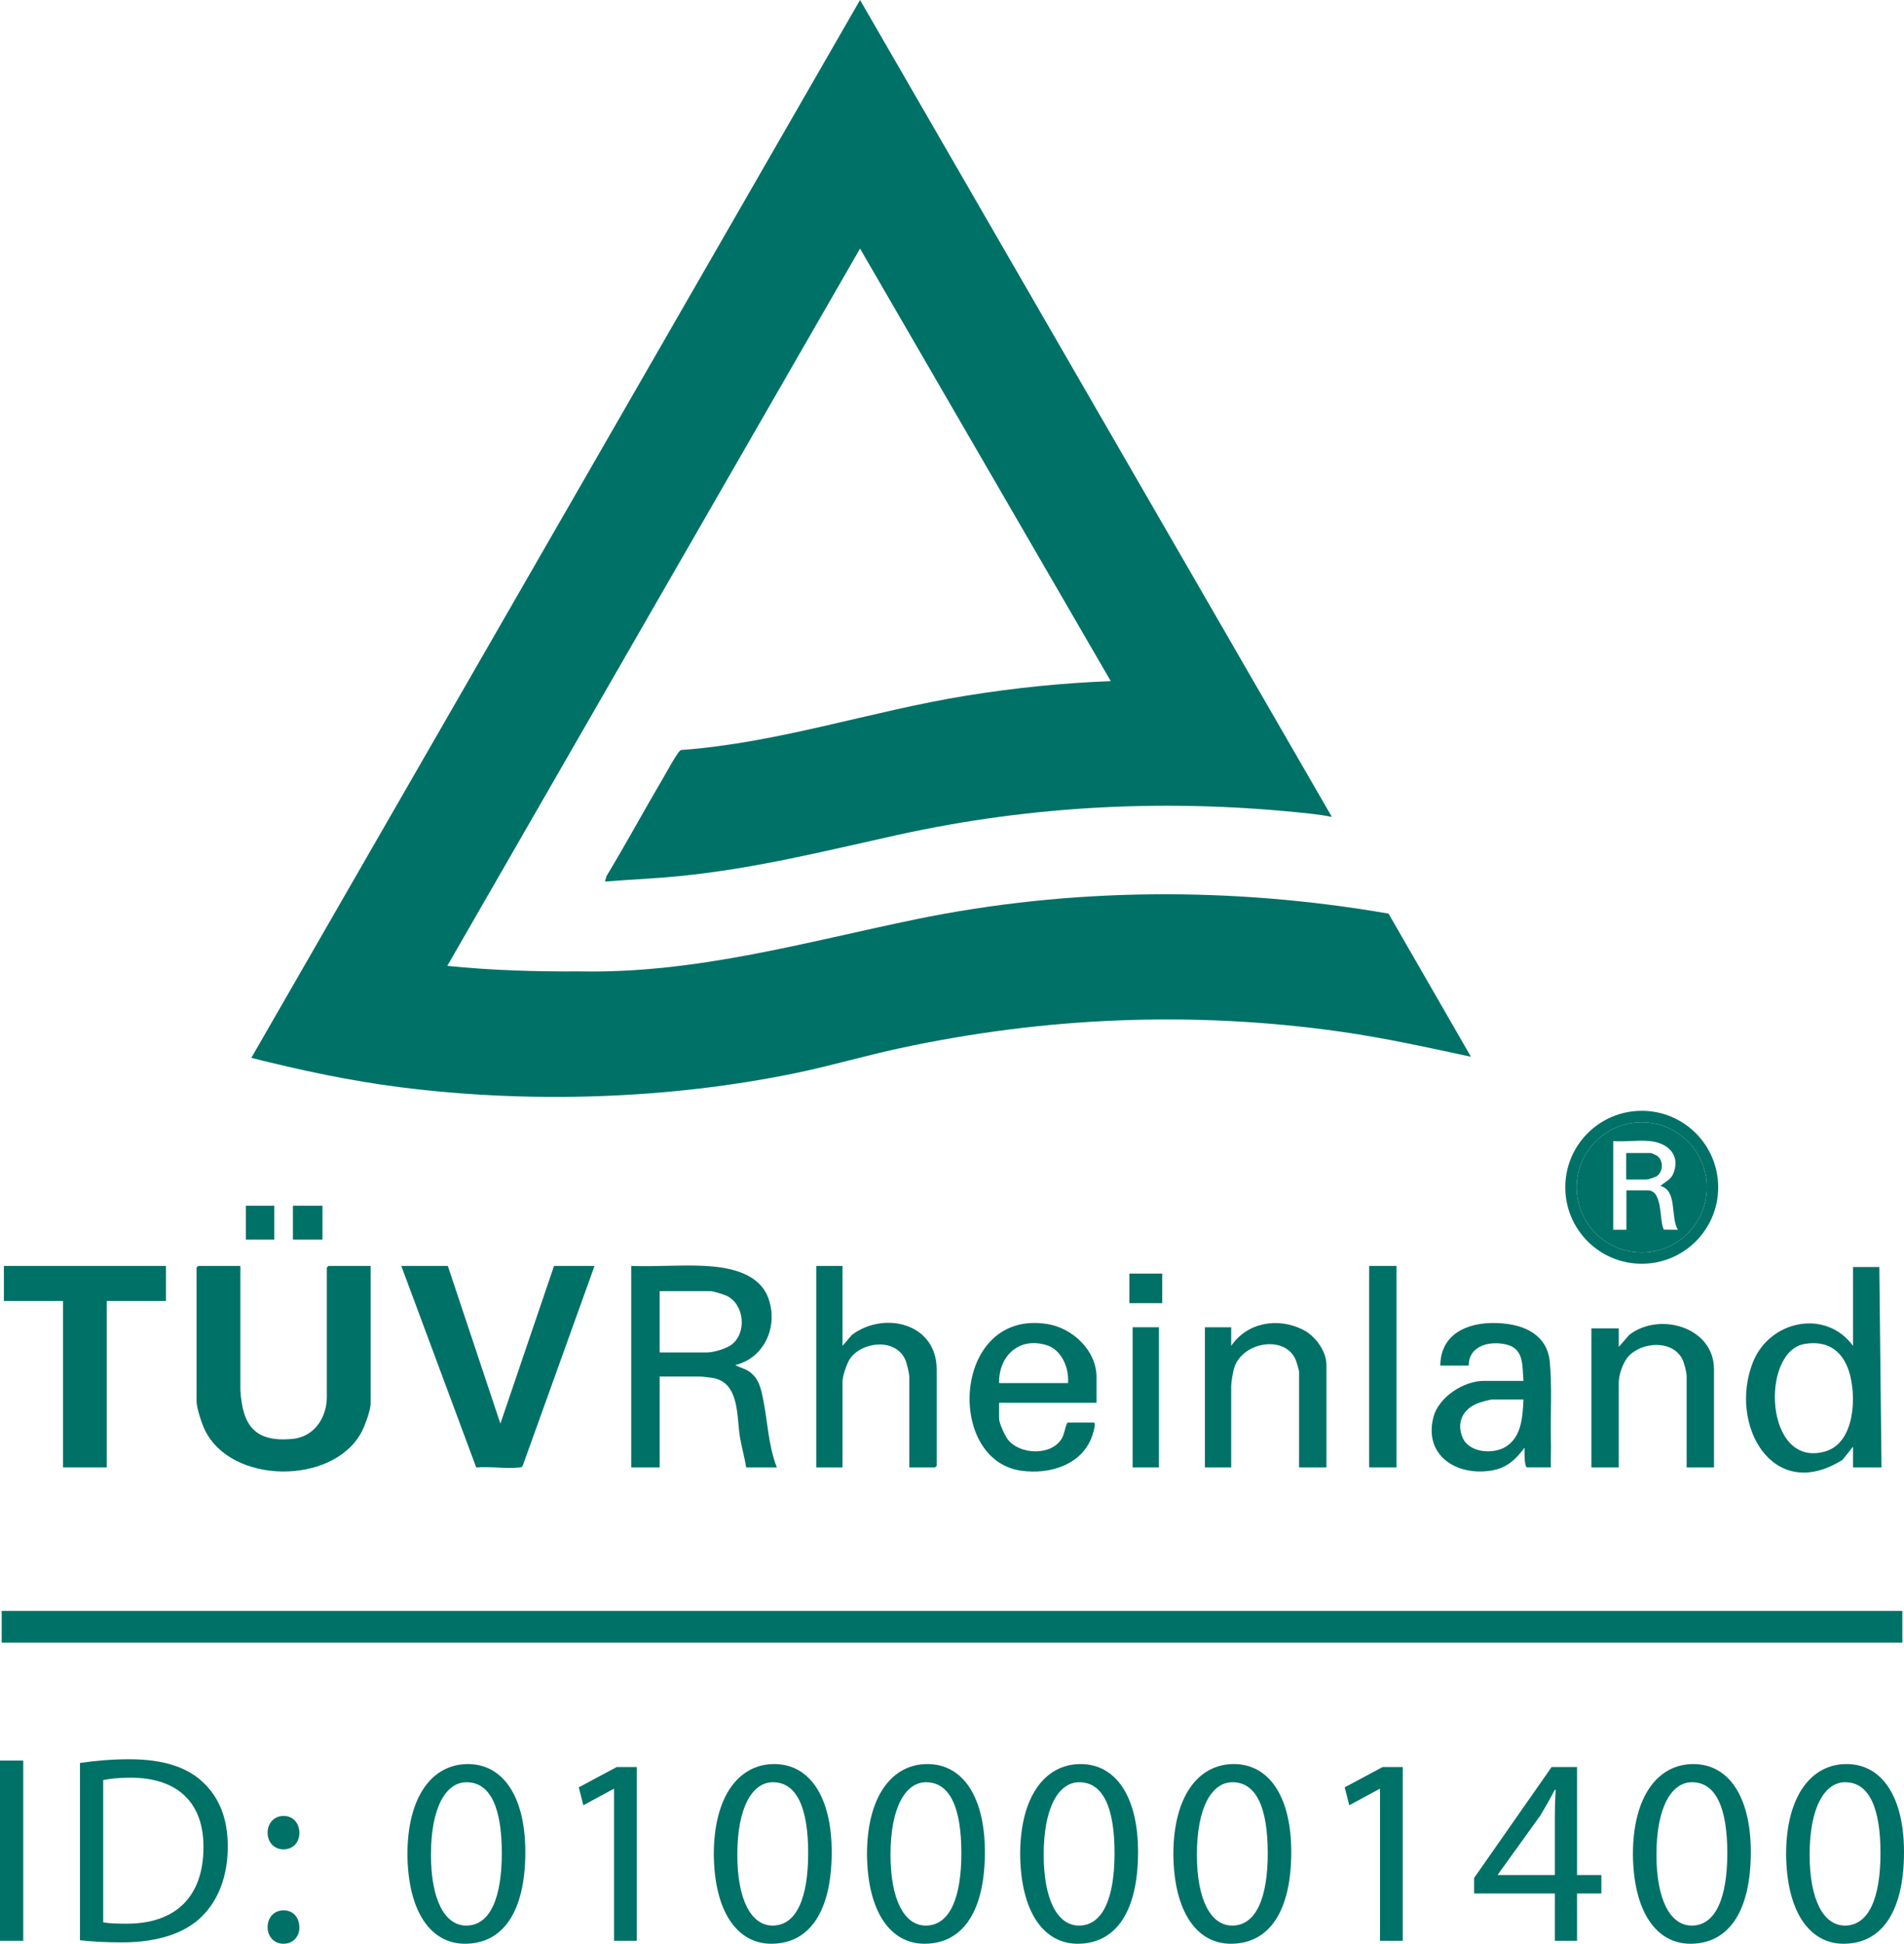
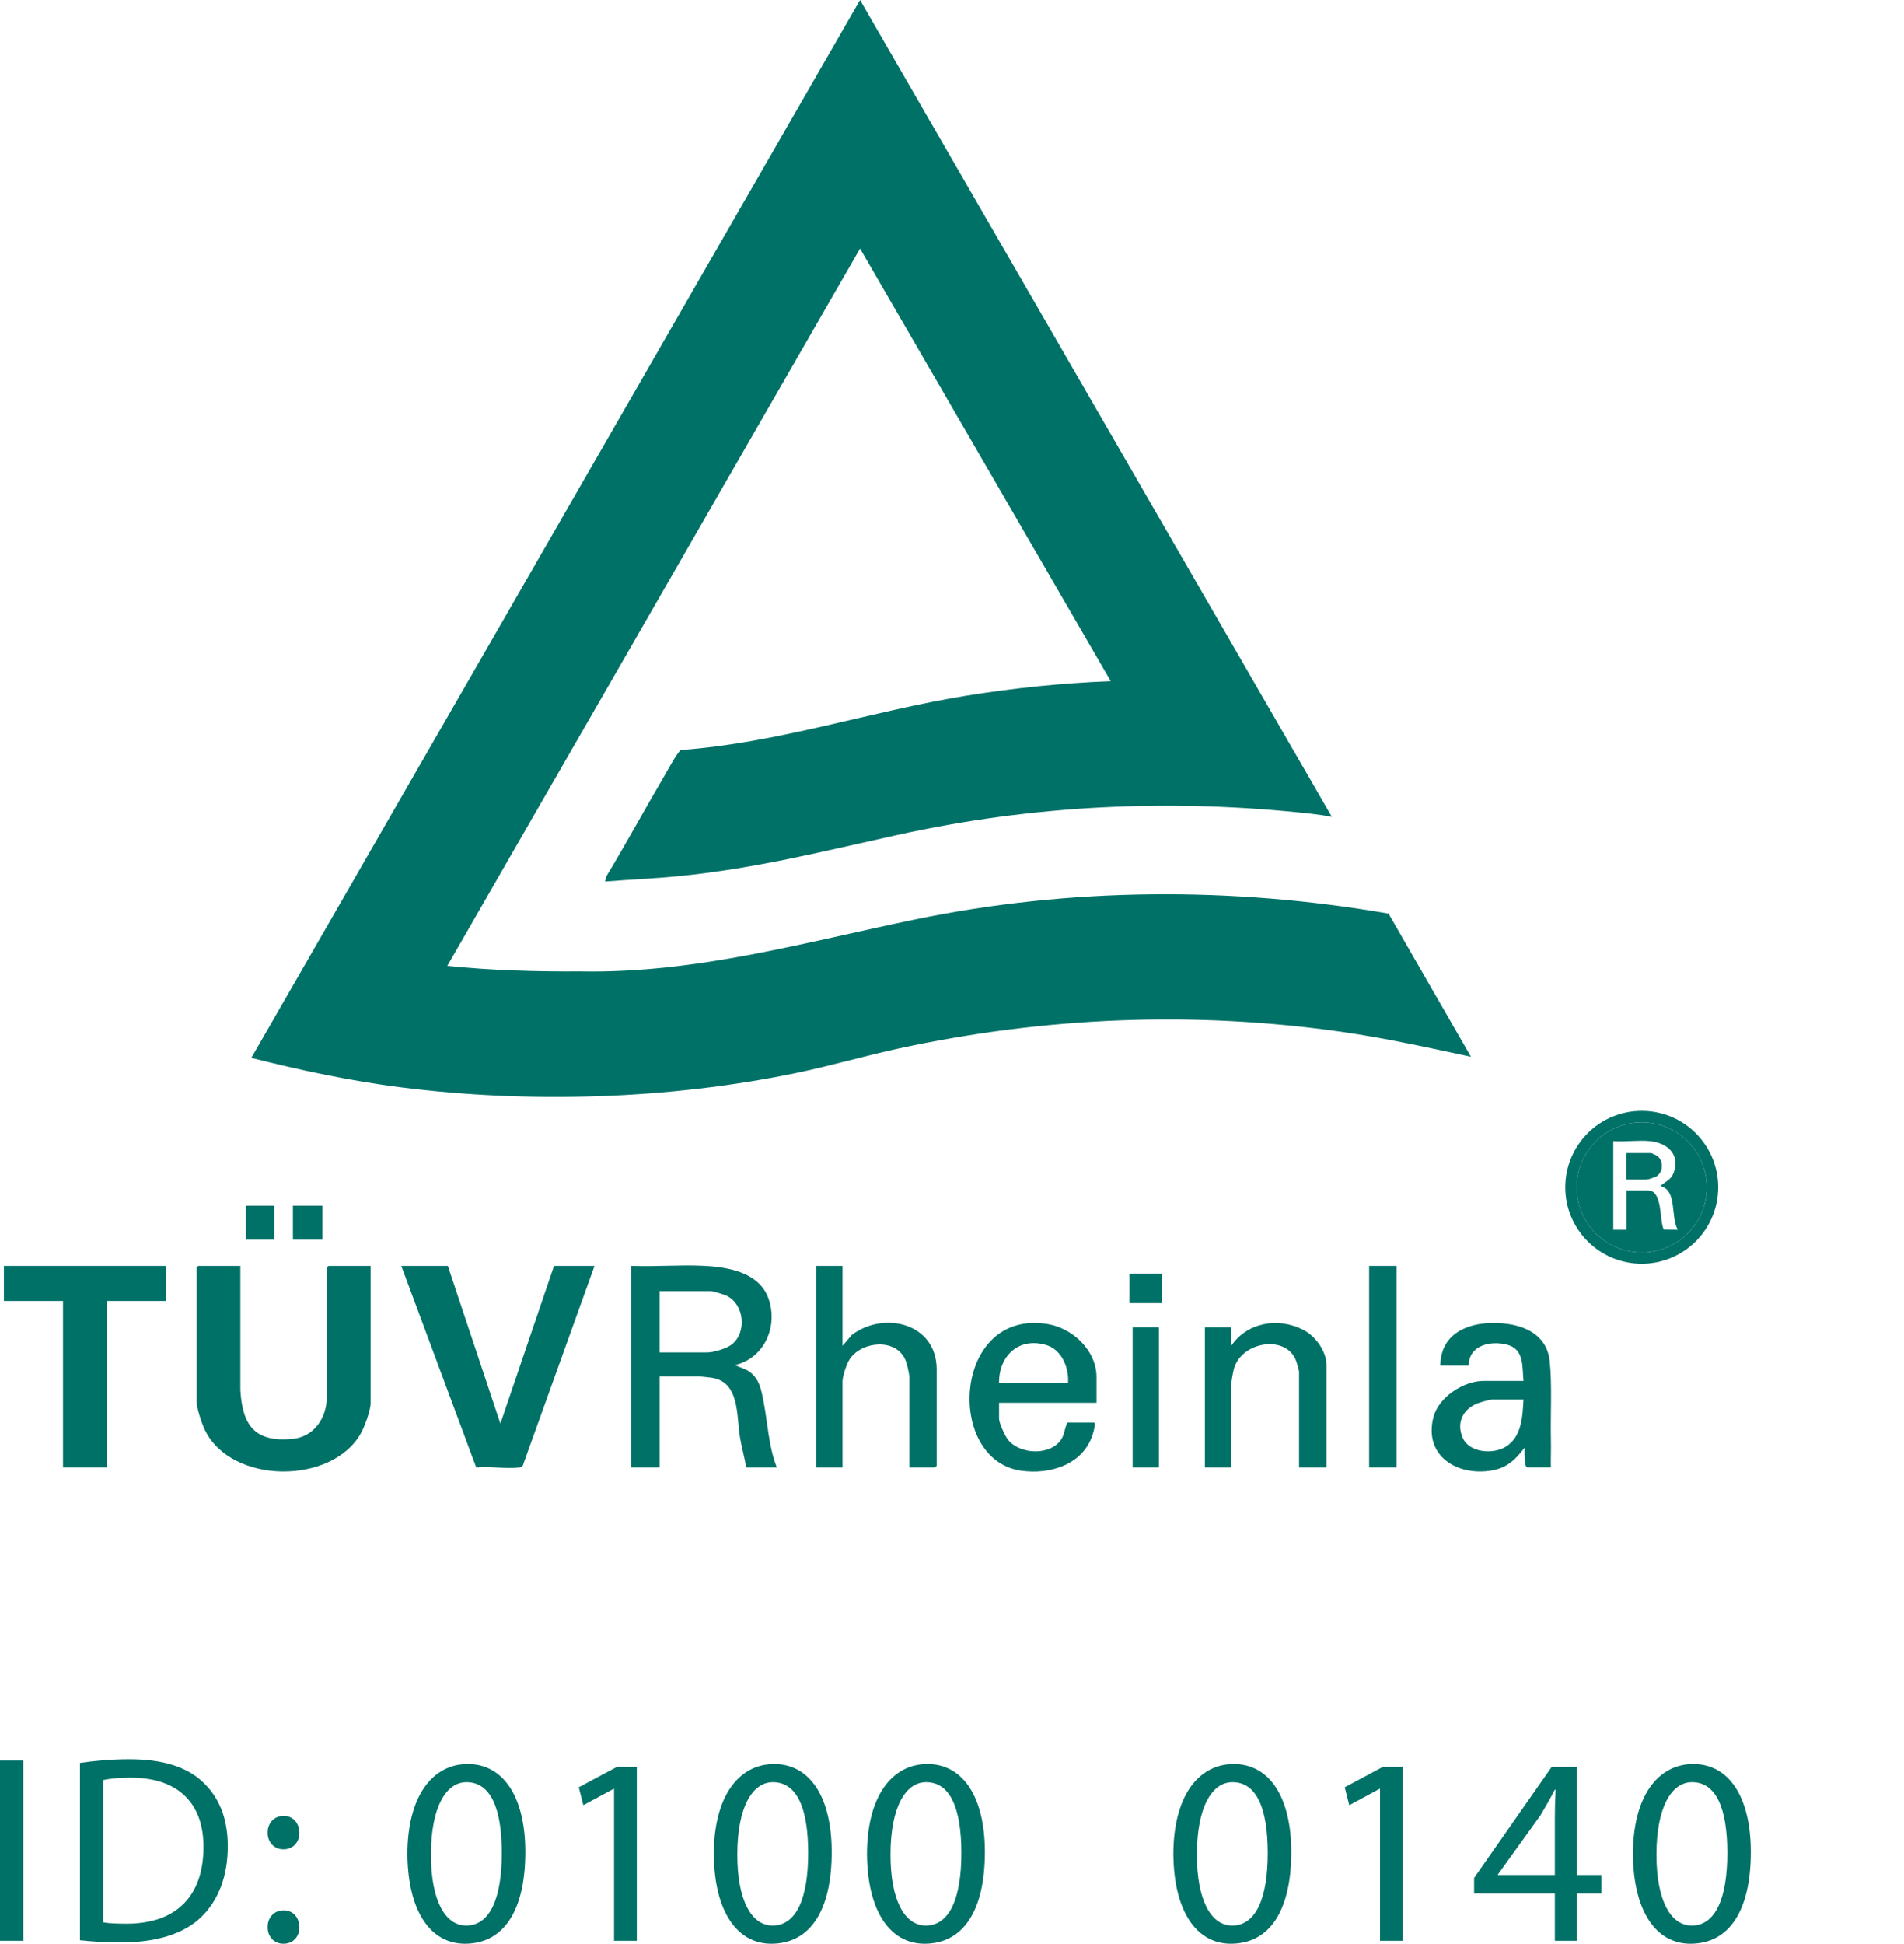
<svg xmlns="http://www.w3.org/2000/svg" id="Layer_2" viewBox="0 0 1738.16 1774.08">
  <defs>
    <style>.cls-1{fill:#007167;}</style>
  </defs>
  <g id="Layer_1-2">
    <path class="cls-1" d="M1498.73,1143.12c32.81,0,59.41-26.6,59.41-59.41s-26.6-59.41-59.41-59.41-59.41,26.6-59.41,59.41,26.6,59.41,59.41,59.41ZM1472.76,1041.49c10.75.79,22.91-1.07,33.48,0,15.76,1.59,27.76,11.93,21.72,28.72-2.41,6.7-7.42,8.03-12.23,12.25,15.82,4.01,8.98,28.24,15.99,39.98l-12.86-.12c-4.34-8.87-.63-35.85-14.63-35.85h-19.49v35.98h-11.99v-80.96Z" />
    <path class="cls-1" d="M1512.24,1073.48c6.13-3.97,6.36-14.23.45-18.46-.67-.48-5.11-2.54-5.46-2.54h-22.49v23.99h18.49c1.2,0,7.66-2.12,9-2.99Z" />
    <path class="cls-1" d="M727.35,979.21c31.42-6.51,62.2-15.61,93.57-22.37,133.03-28.69,268.36-34.33,403.33-15.16,39.9,5.67,79.25,14.4,118.58,22.84l-75.23-130.65c-142.32-24.66-289.98-23.99-431.53,5.19-101.93,21.01-200.11,49.54-306.26,47.55-40.58.27-81.17-.9-121.48-5.04L785.14,226.89l228.86,394.79c-43.95,1.66-87.87,6.18-131.26,13.17-87.51,14.09-172.1,43.26-261.13,49.71-2.9,1.26-13,20.08-15.56,24.42-17.73,30.02-34.28,60.76-52.34,90.59l-1.45,5.03c22.78-1.82,45.69-2.71,68.45-5,69.39-6.98,131.03-22.61,198.39-37.48,124.75-27.55,251.13-33.37,378.18-19.36,6.15.68,12.54,1.65,18.6,2.87L785.14,0,229.42,965.52c44.97,11.32,90.45,21.04,136.56,26.87,118.11,14.93,244.68,10.99,361.37-13.17Z" />
-     <rect class="cls-1" x="1.55" y="1470.28" width="1735.07" height="28.99" />
    <path class="cls-1" d="M329.54,1308.03c3.28-5.88,8.82-20.78,8.82-27.16v-125.44h-38.48c-.11,0-1.5,1.39-1.5,1.5v117.94c0,19.22-11.64,36.63-31.5,38.47-34.31,3.16-45.48-12.24-47.45-44.47v-113.43h-38.49c-.11,0-1.5,1.39-1.5,1.5v121.94c0,6.22,4.76,20.48,7.62,26.36,24.12,49.66,115.98,50.24,142.47,2.79Z" />
    <path class="cls-1" d="M408.83,1155.43h-42.48l68.42,183.98c12.37-1.21,27.01,1.38,39.07-.01,1.43-.17,2.63-.1,3.36-1.64l65.55-182.32h-36.98l-48.97,143.94-47.97-143.94Z" />
    <path class="cls-1" d="M701.65,1185.44c-8.38-24.01-36.61-28.93-58.9-30.05-21.83-1.09-44.59.9-66.51.04v183.91h25.99v-82.96h36.48c1.76,0,8.59.79,10.88,1.11,25.76,3.58,22.72,34.67,25.89,54.07,1.52,9.32,4.24,18.45,5.71,27.78h27.98c-7.67-19.57-8.27-40.79-12.31-61.15-2.03-10.22-3.71-19.82-12.74-26.24-3.92-2.79-8.8-3.73-12.93-6.06,26.73-6.43,39.26-35.19,30.45-60.44ZM667.69,1227.4c-4.69,3.51-16.29,7-21.99,7h-43.48v-55.97h46.48c2.26,0,12.32,3.09,14.72,4.27,16.36,8.03,18.53,34.04,4.26,44.71Z" />
    <polygon class="cls-1" points="57.52 1339.34 97.49 1339.34 97.49 1187.42 151.47 1187.42 151.47 1155.43 3.55 1155.43 3.55 1187.42 57.52 1187.42 57.52 1339.34" />
-     <path class="cls-1" d="M1682.12,1332.33l9.52-11.97v18.99h25.99l-2-182.91h-23.99v71.96c-24.96-34.13-76.29-23.3-91.43,15.01-22.52,56.98,18.2,129.23,81.92,88.92ZM1647.4,1226.64c20.06-3.38,33.94,5.36,40.27,24.22,7.49,22.29,6.02,65.8-21.2,73.81-55.82,16.43-59.68-91.19-19.07-98.03Z" />
    <path class="cls-1" d="M853.59,1339.34c.11,0,1.5-1.39,1.5-1.5v-87.96c0-42.17-47.98-53.68-77.43-31.46l-8.52,9.97v-72.96h-23.99v183.91h23.99v-78.46c0-4.95,3.99-16.79,7-20.99,11.3-15.74,41.27-18.52,50.16.81,1.5,3.27,3.81,12.87,3.81,16.18v82.46h23.49Z" />
    <path class="cls-1" d="M1314.84,1246.39h25.99c-.21-18.8,20.5-23.1,35.42-18.93,15.44,4.31,13.26,20.22,14.55,32.92h-36.48c-18.24,0-41.08,14.84-45.78,33.18-9.04,35.32,21.91,54.1,53.52,48.52,13.88-2.45,21.55-10.02,29.73-20.74-.09,2.5-.56,17.99,2.51,17.99h21.49c-.19-8.15.24-16.37.04-24.53-.54-22.24,1.19-51.76-1.15-72.82-2.29-20.7-18.44-30.59-37.51-33.45-28.28-4.25-62,3.81-62.33,37.85ZM1374.5,1320.54c-11.42,6.98-33.16,5.54-39.19-8.17-6-13.63,0-26.2,13.52-31.49,2.52-.99,11.27-3.51,13.48-3.51h28.48c-.82,15.47-1.55,34.16-16.3,43.17Z" />
    <path class="cls-1" d="M1001.01,1280.37v-23.49c0-24.19-21.68-44.59-44.58-48.37-86.27-14.23-93.92,123.27-24.78,133.73,27.09,4.1,58.24-5.72,66.29-34.46.46-1.64,2.77-9.42.57-9.42h-23.99c-2.52,4.58-2.52,10.03-5.29,14.7-9.34,15.78-38.19,14.9-49.18.79-2.59-3.33-8-15.08-8-18.99v-14.49h88.95ZM955.25,1227.68c14.12,4.26,20.8,20.99,19.77,34.7h-62.97c-.37-24.71,18.02-42.31,43.2-34.7Z" />
-     <path class="cls-1" d="M1564.71,1339.34v-89.46c0-38.74-49.97-52.9-77.43-31.46l-9.52,10.97v-16.99h-24.99v126.94h24.99v-77.46c0-6.99,3.78-18.14,8.49-23.5,12.43-14.13,41.43-15.75,49.98,3.01,1.38,3.04,3.5,11.45,3.5,14.49v83.46h24.99Z" />
    <path class="cls-1" d="M1210.9,1339.34v-93.45c0-12.95-10.34-26.76-21.61-32.36-22.83-11.35-50.78-6.58-65.34,14.87v-16.99h-23.99v127.94h23.99v-74.46c0-3.19,1.55-12.13,2.48-15.51,6.73-24.53,46.48-31.5,56.38-8.36.71,1.66,3.11,9.63,3.11,10.88v87.46h24.99Z" />
    <rect class="cls-1" x="1249.88" y="1155.43" width="24.99" height="183.91" />
    <path class="cls-1" d="M1498.74,1153.45c38.55,0,69.8-31.25,69.8-69.8s-31.25-69.8-69.8-69.8-69.8,31.25-69.8,69.8,31.25,69.8,69.8,69.8ZM1498.73,1024.3c32.81,0,59.41,26.6,59.41,59.41s-26.6,59.41-59.41,59.41-59.41-26.6-59.41-59.41,26.6-59.41,59.41-59.41Z" />
    <rect class="cls-1" x="1033.99" y="1211.41" width="23.99" height="127.94" />
    <rect class="cls-1" x="267.4" y="1100.46" width="26.99" height="30.98" />
    <rect class="cls-1" x="1030.99" y="1162.43" width="29.98" height="26.99" />
    <rect class="cls-1" x="224.43" y="1100.46" width="25.99" height="30.98" />
    <path class="cls-1" d="M1484.75,1052.48h22.49c.35,0,4.79,2.06,5.46,2.54,5.9,4.23,5.68,14.49-.45,18.46-1.34.87-7.8,2.99-9,2.99h-18.49v-23.99Z" />
    <path class="cls-1" d="M21.23,1606.9v164.49H0v-164.49h21.23Z" />
    <path class="cls-1" d="M72.97,1609.1c12.94-1.95,28.31-3.42,45.15-3.42,30.51,0,52.23,7.08,66.63,20.5,14.64,13.42,23.19,32.46,23.19,59.06s-8.3,48.81-23.67,63.94c-15.38,15.38-40.76,23.67-72.73,23.67-15.13,0-27.82-.73-38.56-1.95v-161.81ZM94.21,1754.56c5.37.98,13.18,1.22,21.48,1.22,45.39,0,70.04-25.38,70.04-69.8.24-38.81-21.72-63.46-66.63-63.46-10.98,0-19.28.98-24.89,2.2v129.84Z" />
    <path class="cls-1" d="M244.3,1672.8c0-9.03,6.1-15.38,14.64-15.38s14.15,6.35,14.4,15.38c0,8.54-5.61,15.13-14.64,15.13-8.54,0-14.4-6.59-14.4-15.13ZM244.3,1758.95c0-9.03,6.1-15.38,14.64-15.38s14.15,6.35,14.4,15.38c0,8.54-5.61,15.13-14.64,15.13-8.54,0-14.4-6.59-14.4-15.13Z" />
    <path class="cls-1" d="M479.57,1690.37c0,53.94-20.01,83.71-55.16,83.71-31,0-51.98-29.04-52.47-81.52,0-53.2,22.94-82.49,55.16-82.49s52.47,29.77,52.47,80.29ZM393.42,1692.81c0,41.25,12.69,64.68,32.22,64.68,21.97,0,32.46-25.63,32.46-66.14s-10.01-64.68-32.22-64.68c-18.79,0-32.46,22.94-32.46,66.14Z" />
    <path class="cls-1" d="M560.59,1632.77h-.49l-27.58,14.89-4.15-16.35,34.66-18.55h18.3v158.64h-20.74v-138.62Z" />
    <path class="cls-1" d="M759.26,1690.37c0,53.94-20.01,83.71-55.16,83.71-31,0-51.98-29.04-52.47-81.52,0-53.2,22.94-82.49,55.16-82.49s52.47,29.77,52.47,80.29ZM673.1,1692.81c0,41.25,12.69,64.68,32.22,64.68,21.97,0,32.46-25.63,32.46-66.14s-10.01-64.68-32.22-64.68c-18.79,0-32.46,22.94-32.46,66.14Z" />
    <path class="cls-1" d="M899.1,1690.37c0,53.94-20.01,83.71-55.16,83.71-31,0-51.98-29.04-52.47-81.52,0-53.2,22.94-82.49,55.16-82.49s52.47,29.77,52.47,80.29ZM812.95,1692.81c0,41.25,12.69,64.68,32.22,64.68,21.97,0,32.46-25.63,32.46-66.14s-10.01-64.68-32.22-64.68c-18.79,0-32.46,22.94-32.46,66.14Z" />
-     <path class="cls-1" d="M1038.94,1690.37c0,53.94-20.01,83.71-55.16,83.71-31,0-51.98-29.04-52.47-81.52,0-53.2,22.94-82.49,55.16-82.49s52.47,29.77,52.47,80.29ZM952.79,1692.81c0,41.25,12.69,64.68,32.22,64.68,21.97,0,32.46-25.63,32.46-66.14s-10.01-64.68-32.22-64.68c-18.79,0-32.46,22.94-32.46,66.14Z" />
    <path class="cls-1" d="M1178.79,1690.37c0,53.94-20.01,83.71-55.16,83.71-31,0-51.98-29.04-52.47-81.52,0-53.2,22.94-82.49,55.16-82.49s52.47,29.77,52.47,80.29ZM1092.64,1692.81c0,41.25,12.69,64.68,32.22,64.68,21.97,0,32.46-25.63,32.46-66.14s-10.01-64.68-32.22-64.68c-18.79,0-32.46,22.94-32.46,66.14Z" />
    <path class="cls-1" d="M1259.81,1632.77h-.49l-27.58,14.89-4.15-16.35,34.66-18.55h18.3v158.64h-20.74v-138.62Z" />
    <path class="cls-1" d="M1419.42,1771.4v-43.2h-73.71v-14.16l70.78-101.28h23.18v98.6h22.21v16.84h-22.21v43.2h-20.26ZM1419.42,1711.36v-52.96c0-8.3.24-16.6.73-24.89h-.73c-4.88,9.27-8.79,16.11-13.18,23.43l-38.81,53.94v.49h51.98Z" />
    <path class="cls-1" d="M1598.32,1690.37c0,53.94-20.01,83.71-55.16,83.71-31,0-51.98-29.04-52.47-81.52,0-53.2,22.94-82.49,55.16-82.49s52.47,29.77,52.47,80.29ZM1512.17,1692.81c0,41.25,12.69,64.68,32.22,64.68,21.97,0,32.46-25.63,32.46-66.14s-10.01-64.68-32.22-64.68c-18.79,0-32.46,22.94-32.46,66.14Z" />
-     <path class="cls-1" d="M1738.16,1690.37c0,53.94-20.01,83.71-55.16,83.71-31,0-51.98-29.04-52.47-81.52,0-53.2,22.94-82.49,55.16-82.49s52.47,29.77,52.47,80.29ZM1652.01,1692.81c0,41.25,12.69,64.68,32.22,64.68,21.97,0,32.46-25.63,32.46-66.14s-10.01-64.68-32.22-64.68c-18.79,0-32.46,22.94-32.46,66.14Z" />
  </g>
</svg>